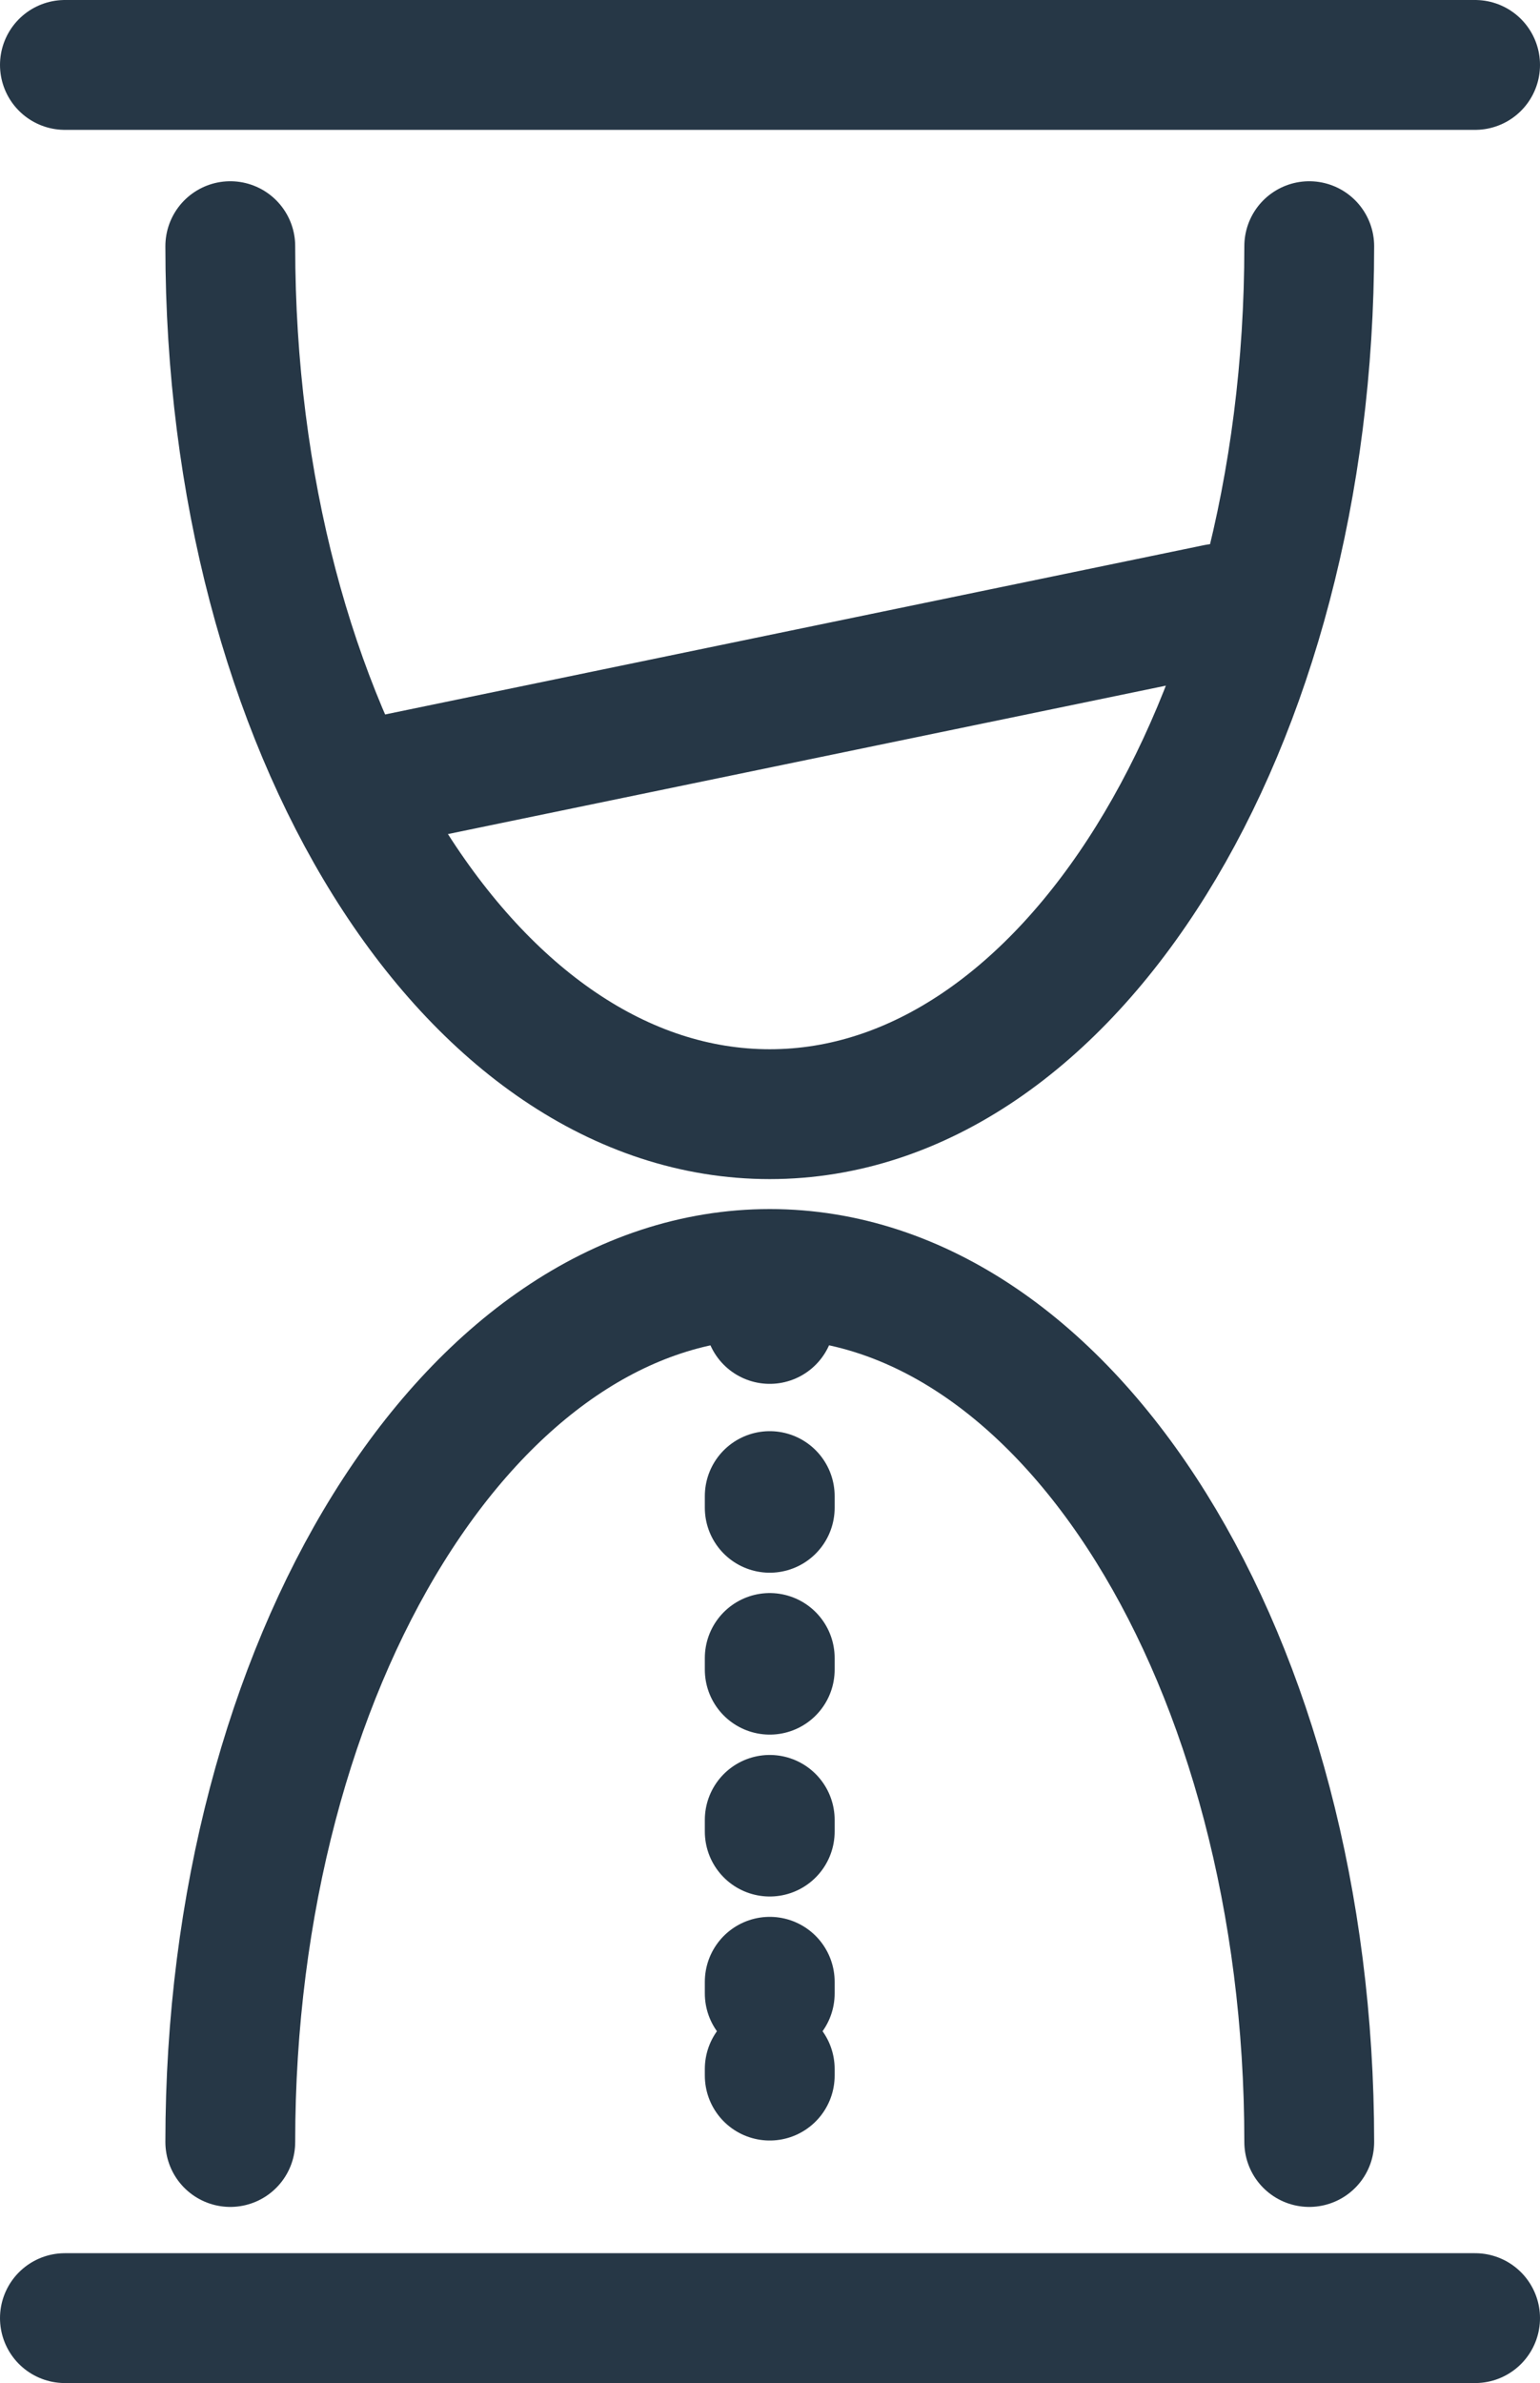
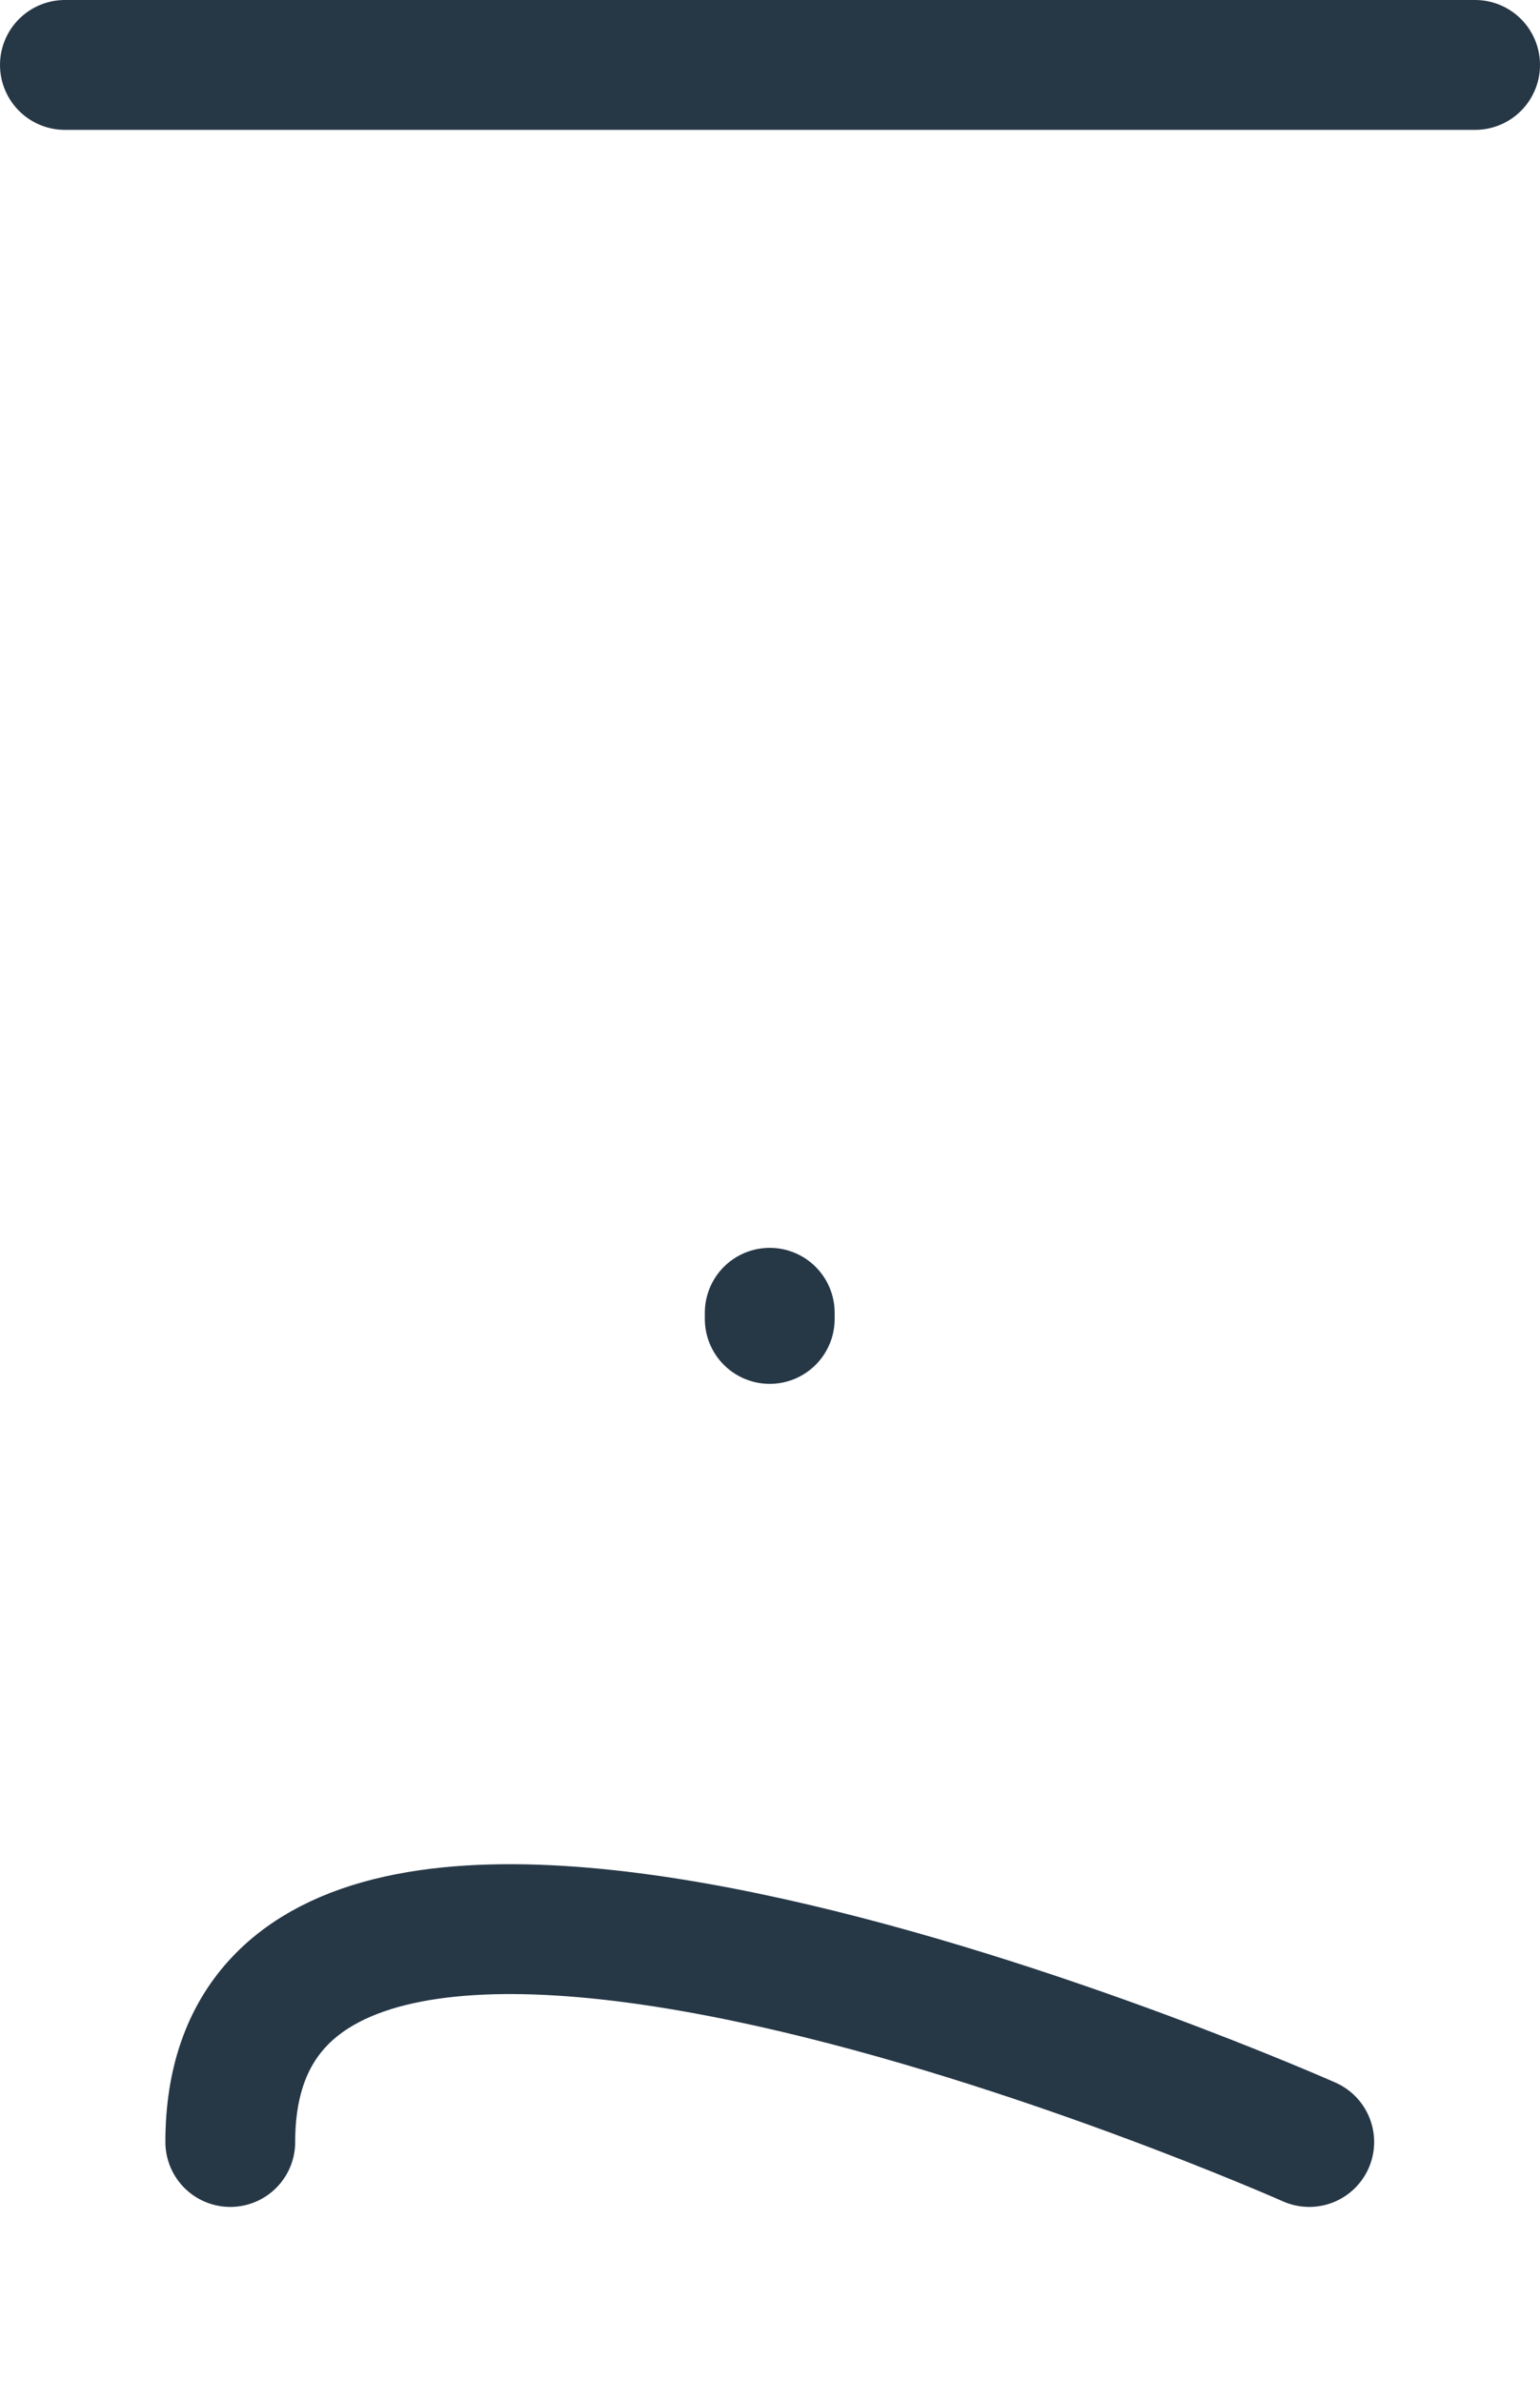
<svg xmlns="http://www.w3.org/2000/svg" width="35.59" height="55.052" viewBox="0 0 35.59 55.052">
  <defs>
    <style>.a,.b,.c{fill:none;stroke:#263746;stroke-linecap:round;stroke-width:3px;}.a{stroke-miterlimit:10;}.b,.c{stroke-linejoin:round;}.c{stroke-dasharray:0.27 3.47 0 0 0 0;}</style>
  </defs>
  <g transform="translate(0.5 0.5)">
    <g transform="translate(1 1)">
-       <path class="a" d="M29.175,4.55c0,11.1-5.579,20.052-12.467,20.052S4.24,15.7,4.24,4.55" transform="translate(-0.418 -0.363)" />
-       <path class="a" d="M29.175,44.732c0-11.1-5.579-20.052-12.467-20.052S4.24,33.668,4.24,44.732" transform="translate(-0.418 3.251)" />
-       <line class="a" y1="4.105" x2="19.863" transform="translate(6.77 12.562)" />
+       <path class="a" d="M29.175,44.732S4.24,33.668,4.24,44.732" transform="translate(-0.418 3.251)" />
      <line class="b" y2="0.142" transform="translate(16.289 28.827)" />
-       <line class="c" y2="13.234" transform="translate(16.289 33.062)" />
-       <line class="b" y2="0.153" transform="translate(16.289 46.296)" />
      <line class="a" x2="32.59" />
-       <line class="a" x2="32.59" transform="translate(0 52.052)" />
    </g>
  </g>
</svg>